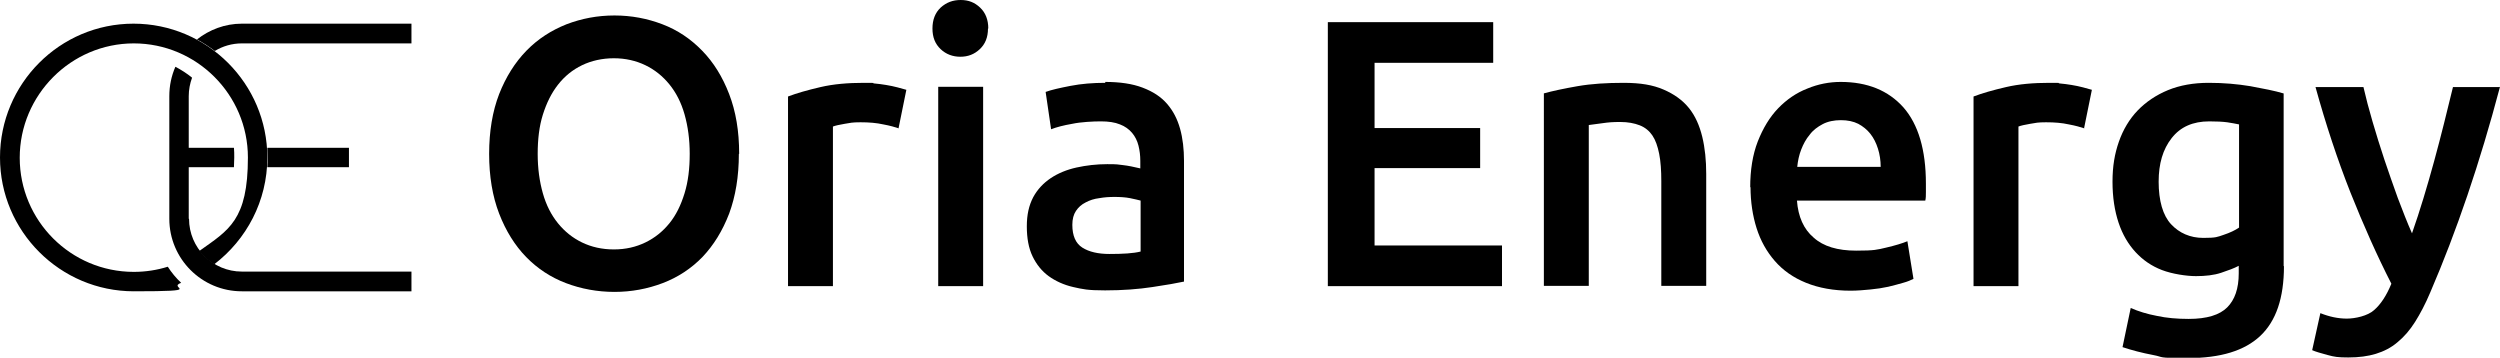
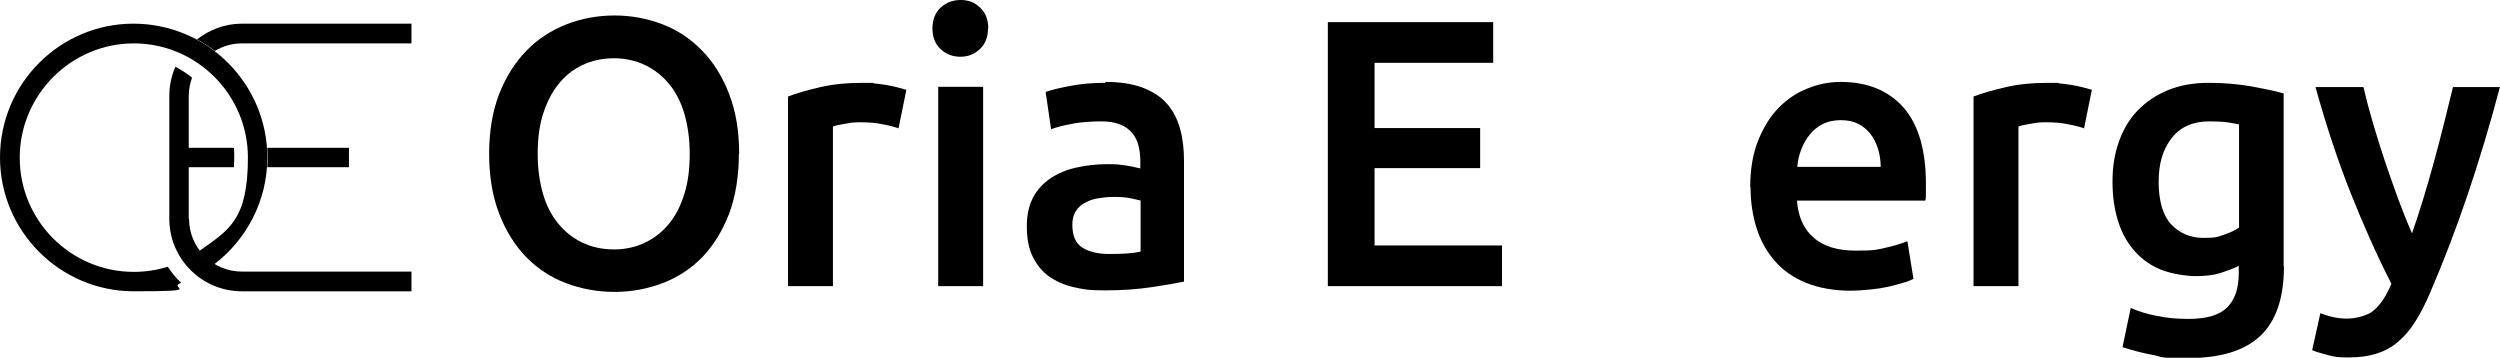
<svg xmlns="http://www.w3.org/2000/svg" id="Ebene_2" viewBox="0 0 823.9 117.9">
  <g id="Ebene_1-2">
    <g>
      <path d="M55.3,87.9c-3.5,1.1-7.3,1.7-11.2,1.7-20.8,0-37.6-16.9-37.6-37.6S23.4,14.3,44.1,14.3s37.6,16.9,37.6,37.6-6.3,23.9-16,30.8c1.3,1.8,3,3.3,4.9,4.4,10.6-8.1,17.5-20.8,17.5-35.2,0-24.3-19.8-44.1-44.1-44.1S0,27.6,0,51.9s19.8,44.1,44.1,44.1,10.7-1,15.6-2.8c-1.7-1.6-3.2-3.4-4.4-5.3h0Z" />
      <path d="M135.6,7.8v6.5h-55.9c-3.2,0-6.3.9-8.9,2.5-1.9-1.4-3.8-2.7-5.9-3.8,4.1-3.2,9.2-5.2,14.8-5.2,0,0,55.9,0,55.9,0ZM62.2,72.1v-17h14.9c0-1.1.1-2.2.1-3.2s0-2.2-.1-3.2h-14.9v-17c0-2.1.4-4.2,1.1-6.1-1.7-1.4-3.6-2.6-5.5-3.6-1.3,3-2,6.2-2,9.7v40.4c0,13.2,10.7,23.9,23.9,23.9h55.9v-6.5h-55.9c-9.6,0-17.4-7.8-17.4-17.4h0ZM115,55.2v-6.5h-26.9c0,1.1.1,2.2.1,3.2s0,2.2-.1,3.2h26.9,0Z" />
    </g>
    <g>
      <path d="M243.5,50.7c0,7.5-1.1,14-3.2,19.7-2.2,5.7-5.1,10.4-8.8,14.3-3.7,3.8-8.1,6.7-13.1,8.6-5,1.9-10.3,2.9-15.9,2.9s-11-1-16-2.9-9.4-4.8-13.1-8.6c-3.7-3.8-6.7-8.6-8.9-14.3-2.2-5.7-3.3-12.3-3.3-19.7s1.1-14,3.3-19.7c2.2-5.6,5.2-10.4,9-14.3,3.8-3.9,8.2-6.7,13.2-8.7,5-1.9,10.2-2.9,15.8-2.9s10.8,1,15.8,2.9c5,1.9,9.3,4.8,13.1,8.7s6.7,8.6,8.9,14.3c2.2,5.7,3.3,12.2,3.3,19.7h0ZM177.2,50.7c0,4.8.6,9.1,1.7,13,1.1,3.9,2.8,7.2,5,9.9s4.8,4.8,7.9,6.3c3.1,1.5,6.6,2.3,10.5,2.3s7.3-.8,10.4-2.3c3.1-1.5,5.7-3.6,7.9-6.3,2.2-2.7,3.8-6,5-9.9s1.7-8.2,1.7-13-.6-9.1-1.7-13c-1.1-3.9-2.8-7.2-5-9.9-2.2-2.7-4.8-4.8-7.9-6.3-3.1-1.5-6.6-2.3-10.4-2.3s-7.4.8-10.5,2.3-5.7,3.6-7.9,6.4c-2.2,2.8-3.8,6.1-5,9.9s-1.7,8.2-1.7,12.9h0Z" />
      <path d="M296.2,42.3c-1.2-.4-2.9-.9-5.1-1.3-2.2-.5-4.7-.7-7.5-.7s-3.4.2-5.2.5c-1.8.3-3.1.6-3.9.9v52.6h-14.8V31.8c2.9-1.1,6.4-2.1,10.7-3.1,4.3-1,9-1.4,14.3-1.4s2.1,0,3.4.2c1.3.1,2.6.3,3.9.5,1.3.2,2.6.5,3.8.8,1.2.3,2.2.6,2.9.8l-2.6,12.8h0Z" />
      <path d="M325.6,9.4c0,2.9-.9,5.1-2.7,6.8-1.8,1.7-3.9,2.5-6.4,2.5s-4.7-.8-6.5-2.5c-1.8-1.7-2.7-3.9-2.7-6.8s.9-5.2,2.7-6.9C311.9.8,314,0,316.6,0s4.6.8,6.4,2.5c1.8,1.7,2.7,4,2.7,6.9ZM324,94.3h-14.8V28.6h14.8v65.7Z" />
      <path d="M364.2,27c4.9,0,9,.6,12.4,1.9,3.4,1.3,6,3,8,5.3,2,2.3,3.4,5,4.3,8.2.9,3.2,1.3,6.8,1.3,10.6v39.8c-2.3.5-5.7,1.1-10.4,1.8-4.6.7-9.8,1.1-15.6,1.1s-7.4-.4-10.5-1.1-5.9-2-8.1-3.6-4-3.8-5.3-6.5-1.9-6-1.9-9.9.7-6.9,2.1-9.6c1.4-2.6,3.4-4.7,5.8-6.3s5.3-2.8,8.5-3.5c3.2-.7,6.6-1.1,10.1-1.1s3.4.1,5.1.3c1.8.2,3.7.6,5.8,1.1v-2.5c0-1.8-.2-3.4-.6-5-.4-1.6-1.1-3-2.1-4.2-1-1.2-2.4-2.2-4-2.8-1.7-.7-3.8-1-6.3-1s-6.6.2-9.4.8c-2.9.5-5.2,1.1-7,1.8l-1.8-12.3c1.9-.7,4.6-1.3,8.2-2,3.6-.7,7.4-1,11.5-1h0ZM365.5,83.7c4.6,0,8-.2,10.4-.8v-16.8c-.8-.2-2-.5-3.5-.8s-3.3-.4-5.1-.4-3.3.1-5,.4c-1.7.2-3.2.7-4.5,1.4-1.4.7-2.4,1.6-3.2,2.8-.8,1.2-1.2,2.7-1.2,4.6,0,3.6,1.1,6.1,3.3,7.5,2.2,1.4,5.2,2.1,9,2.1h0Z" />
      <path d="M437.6,94.3V7.3h54.5v13.4h-39.1v21.5h34.8v13.2h-34.8v25.5h42v13.4h-57.5Z" />
-       <path d="M508.7,30.8c2.9-.8,6.6-1.6,11.2-2.4,4.6-.8,9.6-1.1,15.2-1.1s9.6.7,13.1,2.2c3.5,1.5,6.3,3.5,8.4,6.1s3.5,5.8,4.4,9.5,1.3,7.8,1.3,12.2v36.9h-14.8v-34.5c0-3.5-.2-6.5-.7-9-.5-2.5-1.2-4.5-2.2-6s-2.4-2.7-4.2-3.4-3.9-1.1-6.4-1.1-3.8.1-5.9.4-3.5.5-4.5.6v53h-14.8V30.8h0Z" />
      <path d="M576.8,61.8c0-5.8.8-10.8,2.5-15.2,1.7-4.3,3.9-8,6.7-10.9,2.8-2.9,6-5.1,9.6-6.5,3.6-1.5,7.3-2.2,11-2.2,8.8,0,15.7,2.8,20.7,8.4,4.9,5.6,7.4,14,7.4,25.1s0,1.8,0,2.8,0,2-.2,2.8h-42.3c.4,5.3,2.2,9.4,5.5,12.2,3.2,2.9,7.9,4.3,14,4.3s6.9-.3,9.9-1,5.3-1.4,7-2.1l2,12.4c-.8.4-1.9.9-3.4,1.3s-3.1.9-4.9,1.3c-1.8.4-3.8.7-5.9.9-2.1.2-4.3.4-6.5.4-5.6,0-10.5-.9-14.7-2.6-4.2-1.7-7.6-4.1-10.3-7.2-2.7-3.1-4.7-6.7-6-10.8-1.3-4.1-2-8.7-2-13.6h0ZM619.8,55c0-2.1-.3-4.1-.9-6-.6-1.9-1.4-3.5-2.5-4.9-1.1-1.4-2.5-2.5-4-3.3-1.6-.8-3.5-1.2-5.7-1.2s-4.3.4-6,1.3c-1.7.9-3.2,2-4.3,3.5-1.2,1.4-2.1,3.1-2.8,4.9-.7,1.8-1.1,3.7-1.3,5.7h27.6,0Z" />
      <path d="M686.9,42.3c-1.2-.4-2.9-.9-5.1-1.3-2.2-.5-4.7-.7-7.5-.7s-3.4.2-5.2.5c-1.8.3-3.1.6-3.9.9v52.6h-14.8V31.8c2.9-1.1,6.4-2.1,10.7-3.1,4.3-1,9-1.4,14.3-1.4s2.1,0,3.4.2c1.3.1,2.6.3,3.9.5s2.6.5,3.8.8,2.2.6,2.9.8l-2.6,12.8h0Z" />
      <path d="M752.7,87.7c0,10.5-2.6,18.1-7.8,23s-13.1,7.3-23.8,7.3-7.7-.3-11.5-1c-3.7-.7-7.1-1.6-10.1-2.6l2.7-12.9c2.5,1.1,5.4,2,8.6,2.6,3.2.7,6.7,1,10.5,1,6,0,10.2-1.3,12.7-3.8,2.5-2.5,3.8-6.2,3.8-11.2v-2.5c-1.5.8-3.4,1.5-5.8,2.3-2.4.8-5.2,1.1-8.3,1.1s-7.8-.7-11.2-2c-3.4-1.3-6.3-3.3-8.7-5.9-2.4-2.6-4.3-5.8-5.6-9.7s-2-8.4-2-13.5.7-9.2,2.1-13.2,3.5-7.5,6.2-10.3,6.1-5.1,10-6.7,8.4-2.4,13.4-2.4,9.4.4,13.7,1.1c4.3.8,8,1.5,11,2.4v56.9h0ZM711.4,59.8c0,6.4,1.4,11.2,4.1,14.1s6.3,4.5,10.6,4.5,4.6-.3,6.7-1c2.1-.7,3.8-1.5,5.1-2.4v-34c-1.1-.2-2.4-.5-3.9-.7s-3.5-.3-5.9-.3c-5.4,0-9.5,1.8-12.4,5.5s-4.3,8.4-4.3,14.4h0Z" />
      <path d="M823.9,28.6c-6.6,25-14.3,47.6-23,67.8-1.6,3.8-3.3,7-5,9.7-1.7,2.7-3.6,4.9-5.8,6.7-2.1,1.8-4.5,3-7.1,3.8-2.6.8-5.6,1.2-9.1,1.2s-4.6-.2-6.8-.8-4-1.1-5.1-1.6l2.7-12.2c3,1.2,5.9,1.8,8.7,1.8s6.9-.9,9-2.8c2.2-1.9,4.1-4.8,5.7-8.7-4.7-9.2-9.2-19.3-13.5-30.1-4.3-10.9-8.1-22.4-11.5-34.7h15.8c.8,3.5,1.8,7.3,3,11.4s2.5,8.3,3.9,12.5,2.9,8.4,4.4,12.6c1.6,4.2,3.1,8.1,4.7,11.7,2.6-7.4,5-15.4,7.3-23.8,2.3-8.4,4.3-16.6,6.2-24.4h15.3,0Z" />
    </g>
  </g>
</svg>